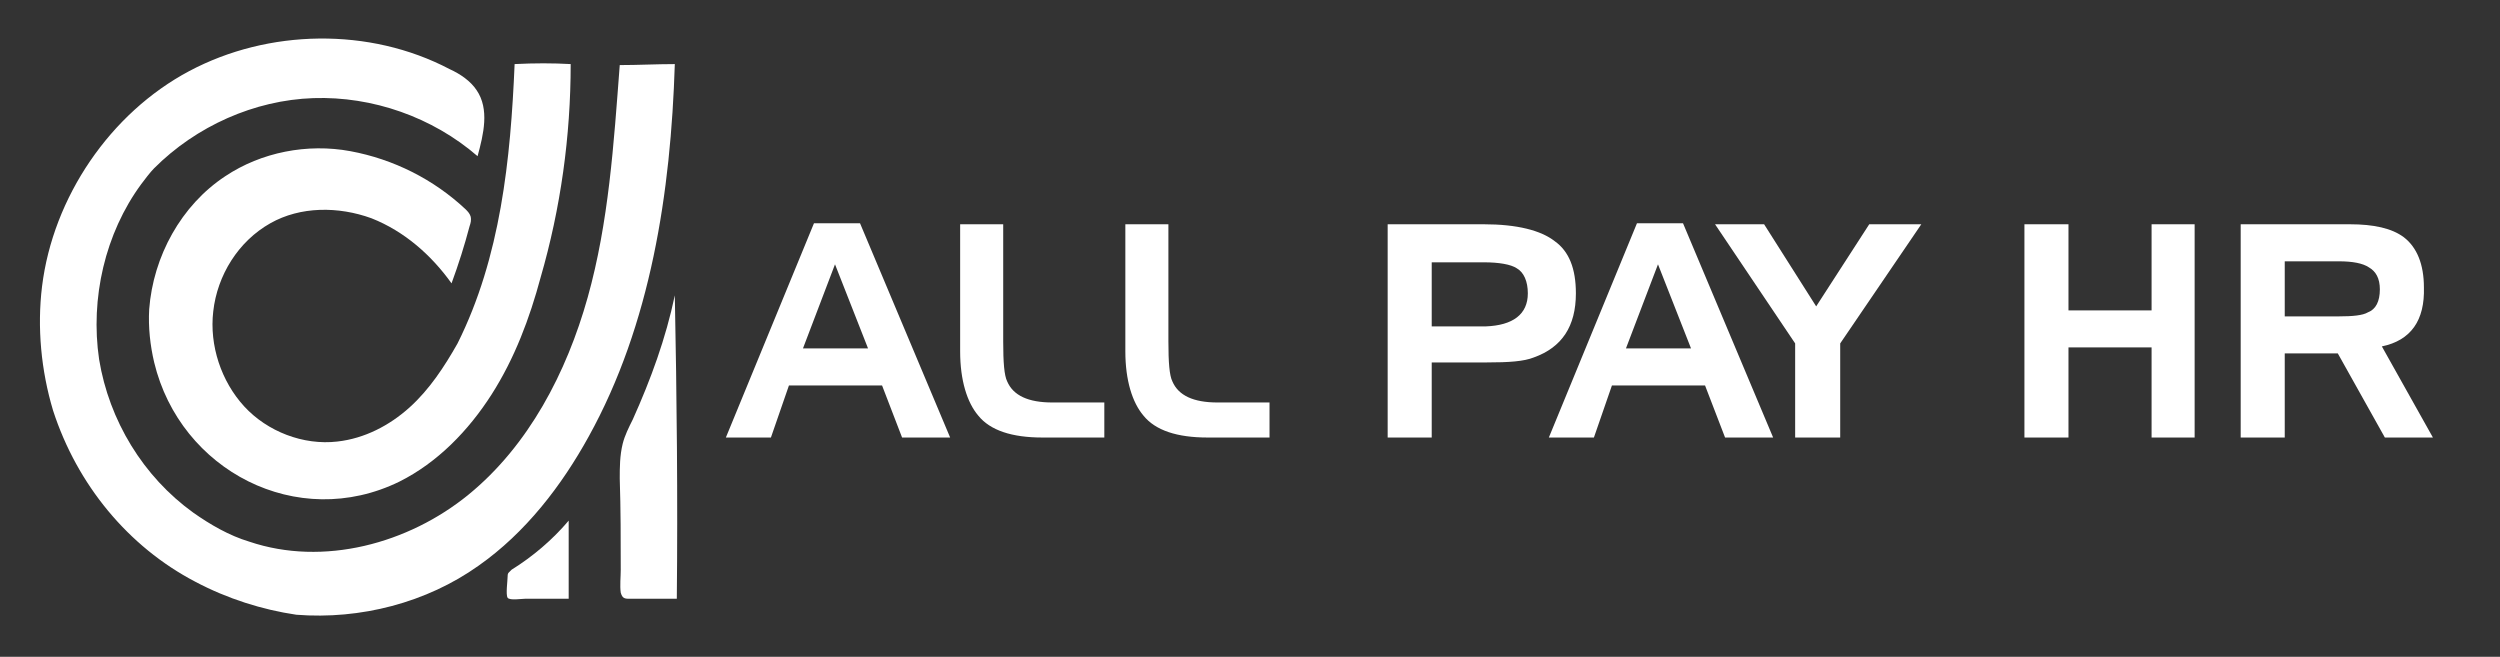
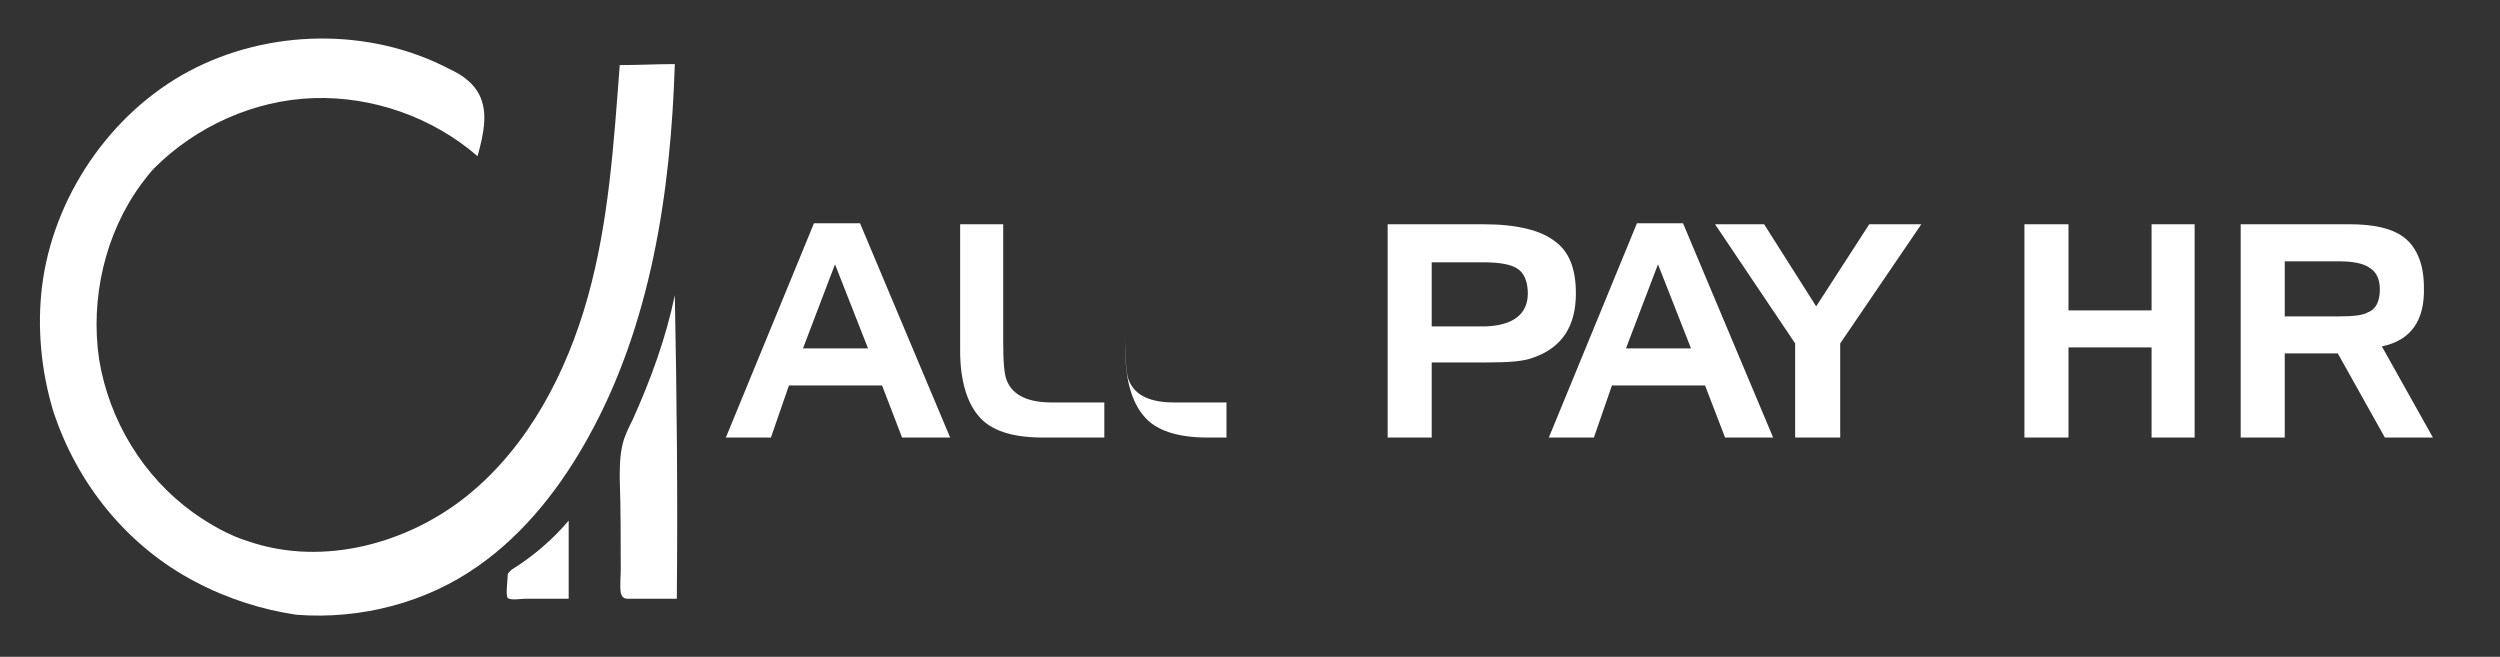
<svg xmlns="http://www.w3.org/2000/svg" version="1.1" id="Layer_1" x="0px" y="0px" viewBox="0 0 249.7 65.6" style="enable-background:new 0 0 249.7 65.6;" xml:space="preserve">
  <rect x="0" y="0" width="249.7" height="65.6" fill="#333333" stroke="none" />
  <style type="text/css">
	.st0{fill:#FFFFFF;}
</style>
  <path class="st0" d="M19.5,58.1C12.8,54.6,7.7,48.4,5.3,41c-1.2-4-1.6-8.3-1.1-12.4C5.3,19.7,11,11.3,18.9,7.1s18-4.4,26-0.2  C46,7.4,47,8.1,47.6,9c1.3,1.9,0.7,4.4,0.1,6.6c-4.5-3.9-10.5-6-16.4-5.8c-5.9,0.2-11.7,2.8-15.9,7c-0.4,0.4-1,1.2-1.3,1.6  c-3.6,4.9-5.1,11.4-4.2,17.5c1,6.1,4.4,11.7,9.4,15.3c1.7,1.2,3.6,2.3,5.6,2.9c7.4,2.5,15.9,0.2,21.9-4.7s9.8-12.2,11.9-19.7  c2.1-7.5,2.6-15.3,3.2-23.2c1.8,0,3.7-0.1,5.5-0.1c-0.4,12.8-2.4,26-8.6,37.2c-2.7,4.9-6.3,9.6-11,12.9c-5.2,3.7-11.8,5.4-18.2,4.9  C26.2,60.9,22.7,59.8,19.5,58.1z" />
-   <path class="st0" d="M57,6.4C57,13.6,56,20.8,54,27.7c-1.1,4.1-2.6,8.1-4.9,11.7c-2.3,3.6-5.4,6.8-9.2,8.7  c-10.2,5-21.9-1.1-24.5-11.9c-0.4-1.7-0.6-3.5-0.5-5.3c0.4-5.3,3.2-10.4,7.6-13.3c3.6-2.4,8.2-3.3,12.5-2.5s8.3,2.8,11.5,5.8  c0.2,0.2,0.4,0.4,0.5,0.7c0.1,0.4,0,0.7-0.1,1c-0.5,1.9-1.1,3.8-1.8,5.7c-2-2.8-4.7-5.2-8-6.5c-3.3-1.2-7.1-1.2-10.1,0.5  c-3.2,1.8-5.3,5.2-5.7,8.8c-0.4,3.4,0.8,7,3.1,9.5s5.9,3.9,9.3,3.5c2.7-0.3,5.2-1.6,7.2-3.4c2-1.8,3.5-4.1,4.8-6.4  C50,25.7,51,15.9,51.4,6.4C53.4,6.3,55.2,6.3,57,6.4z" />
  <path class="st0" d="M67.6,59.8c-1.4,0-2.8,0-4.3,0c-0.8,0-1.1,0.1-1.3-0.6c-0.1-0.7,0-1.6,0-2.3c0-3,0-6-0.1-9.1  c0-1.1,0-2.3,0.3-3.5c0.2-0.8,0.6-1.6,1-2.4c1.8-4,3.3-8.1,4.2-12.4C67.6,39.7,67.7,49.7,67.6,59.8L67.6,59.8z" />
  <path class="st0" d="M56.8,52c0,2.6,0,5.2,0,7.8c-1.4,0-2.8,0-4.3,0c-0.4,0-1.6,0.2-1.8-0.1s0-1.7,0-2.1c0-0.1,0-0.3,0.1-0.4  c0.1-0.1,0.2-0.2,0.3-0.3C53.2,55.6,55.2,53.9,56.8,52C56.8,51.9,56.8,51.9,56.8,52z" />
  <g>
    <path class="st0" d="M94.9,43.7h-4.8l-2-5.2h-9.3l-1.8,5.2h-4.5l8.8-21.4h4.6L94.9,43.7z M86.7,34.8l-3.3-8.4l-3.2,8.4   C80.2,34.8,86.7,34.8,86.7,34.8z" />
    <path class="st0" d="M110.5,43.7h-6.4c-3,0-5.2-0.7-6.4-2.2c-1.1-1.3-1.8-3.5-1.8-6.4V22.4h4.3v11.7c0,2.1,0.1,3.4,0.4,4   c0.6,1.4,2.1,2.1,4.5,2.1h5.2V43.7z" />
-     <path class="st0" d="M127,43.7h-6.4c-3,0-5.2-0.7-6.4-2.2c-1.1-1.3-1.8-3.5-1.8-6.4V22.4h4.3v11.7c0,2.1,0.1,3.4,0.4,4   c0.6,1.4,2.1,2.1,4.5,2.1h5.2V43.7z" />
+     <path class="st0" d="M127,43.7h-6.4c-3,0-5.2-0.7-6.4-2.2c-1.1-1.3-1.8-3.5-1.8-6.4V22.4v11.7c0,2.1,0.1,3.4,0.4,4   c0.6,1.4,2.1,2.1,4.5,2.1h5.2V43.7z" />
    <path class="st0" d="M157.4,29.3c0,3.3-1.4,5.4-4.2,6.4c-1,0.4-2.5,0.5-4.7,0.5H143v7.5h-4.4V22.4h9.6c3.3,0,5.7,0.6,7.1,1.7   C156.7,25.1,157.4,26.8,157.4,29.3z M152.6,29.3c0-1.2-0.4-2.1-1.1-2.5c-0.6-0.4-1.8-0.6-3.3-0.6H143v6.4h5.4   C151.1,32.5,152.6,31.4,152.6,29.3z" />
    <path class="st0" d="M177.1,43.7h-4.8l-2-5.2H161l-1.8,5.2h-4.5l8.8-21.4h4.6L177.1,43.7z M168.9,34.8l-3.3-8.4l-3.2,8.4   C162.5,34.8,168.9,34.8,168.9,34.8z" />
    <path class="st0" d="M191.9,22.4l-8.1,11.9v9.4h-4.5v-9.4l-8-11.9h4.9l5.2,8.2l5.3-8.2C186.9,22.4,191.9,22.4,191.9,22.4z" />
    <path class="st0" d="M219.2,43.7h-4.3v-9h-8.3v9h-4.4V22.4h4.4V31h8.3v-8.6h4.3V43.7z" />
    <path class="st0" d="M243,43.7h-4.8l-4.7-8.4h-5.3v8.4h-4.4V22.4h10.9c2.4,0,4.2,0.4,5.4,1.3c1.3,1,2,2.7,2,5   c0.1,3.3-1.3,5.3-4.2,5.9L243,43.7z M237.7,28.9c0-1.1-0.4-1.8-1.1-2.2c-0.6-0.4-1.6-0.6-3-0.6h-5.4v5.5h5.4c1.4,0,2.4-0.1,2.9-0.4   C237.3,30.9,237.7,30.1,237.7,28.9z" />
  </g>
</svg>